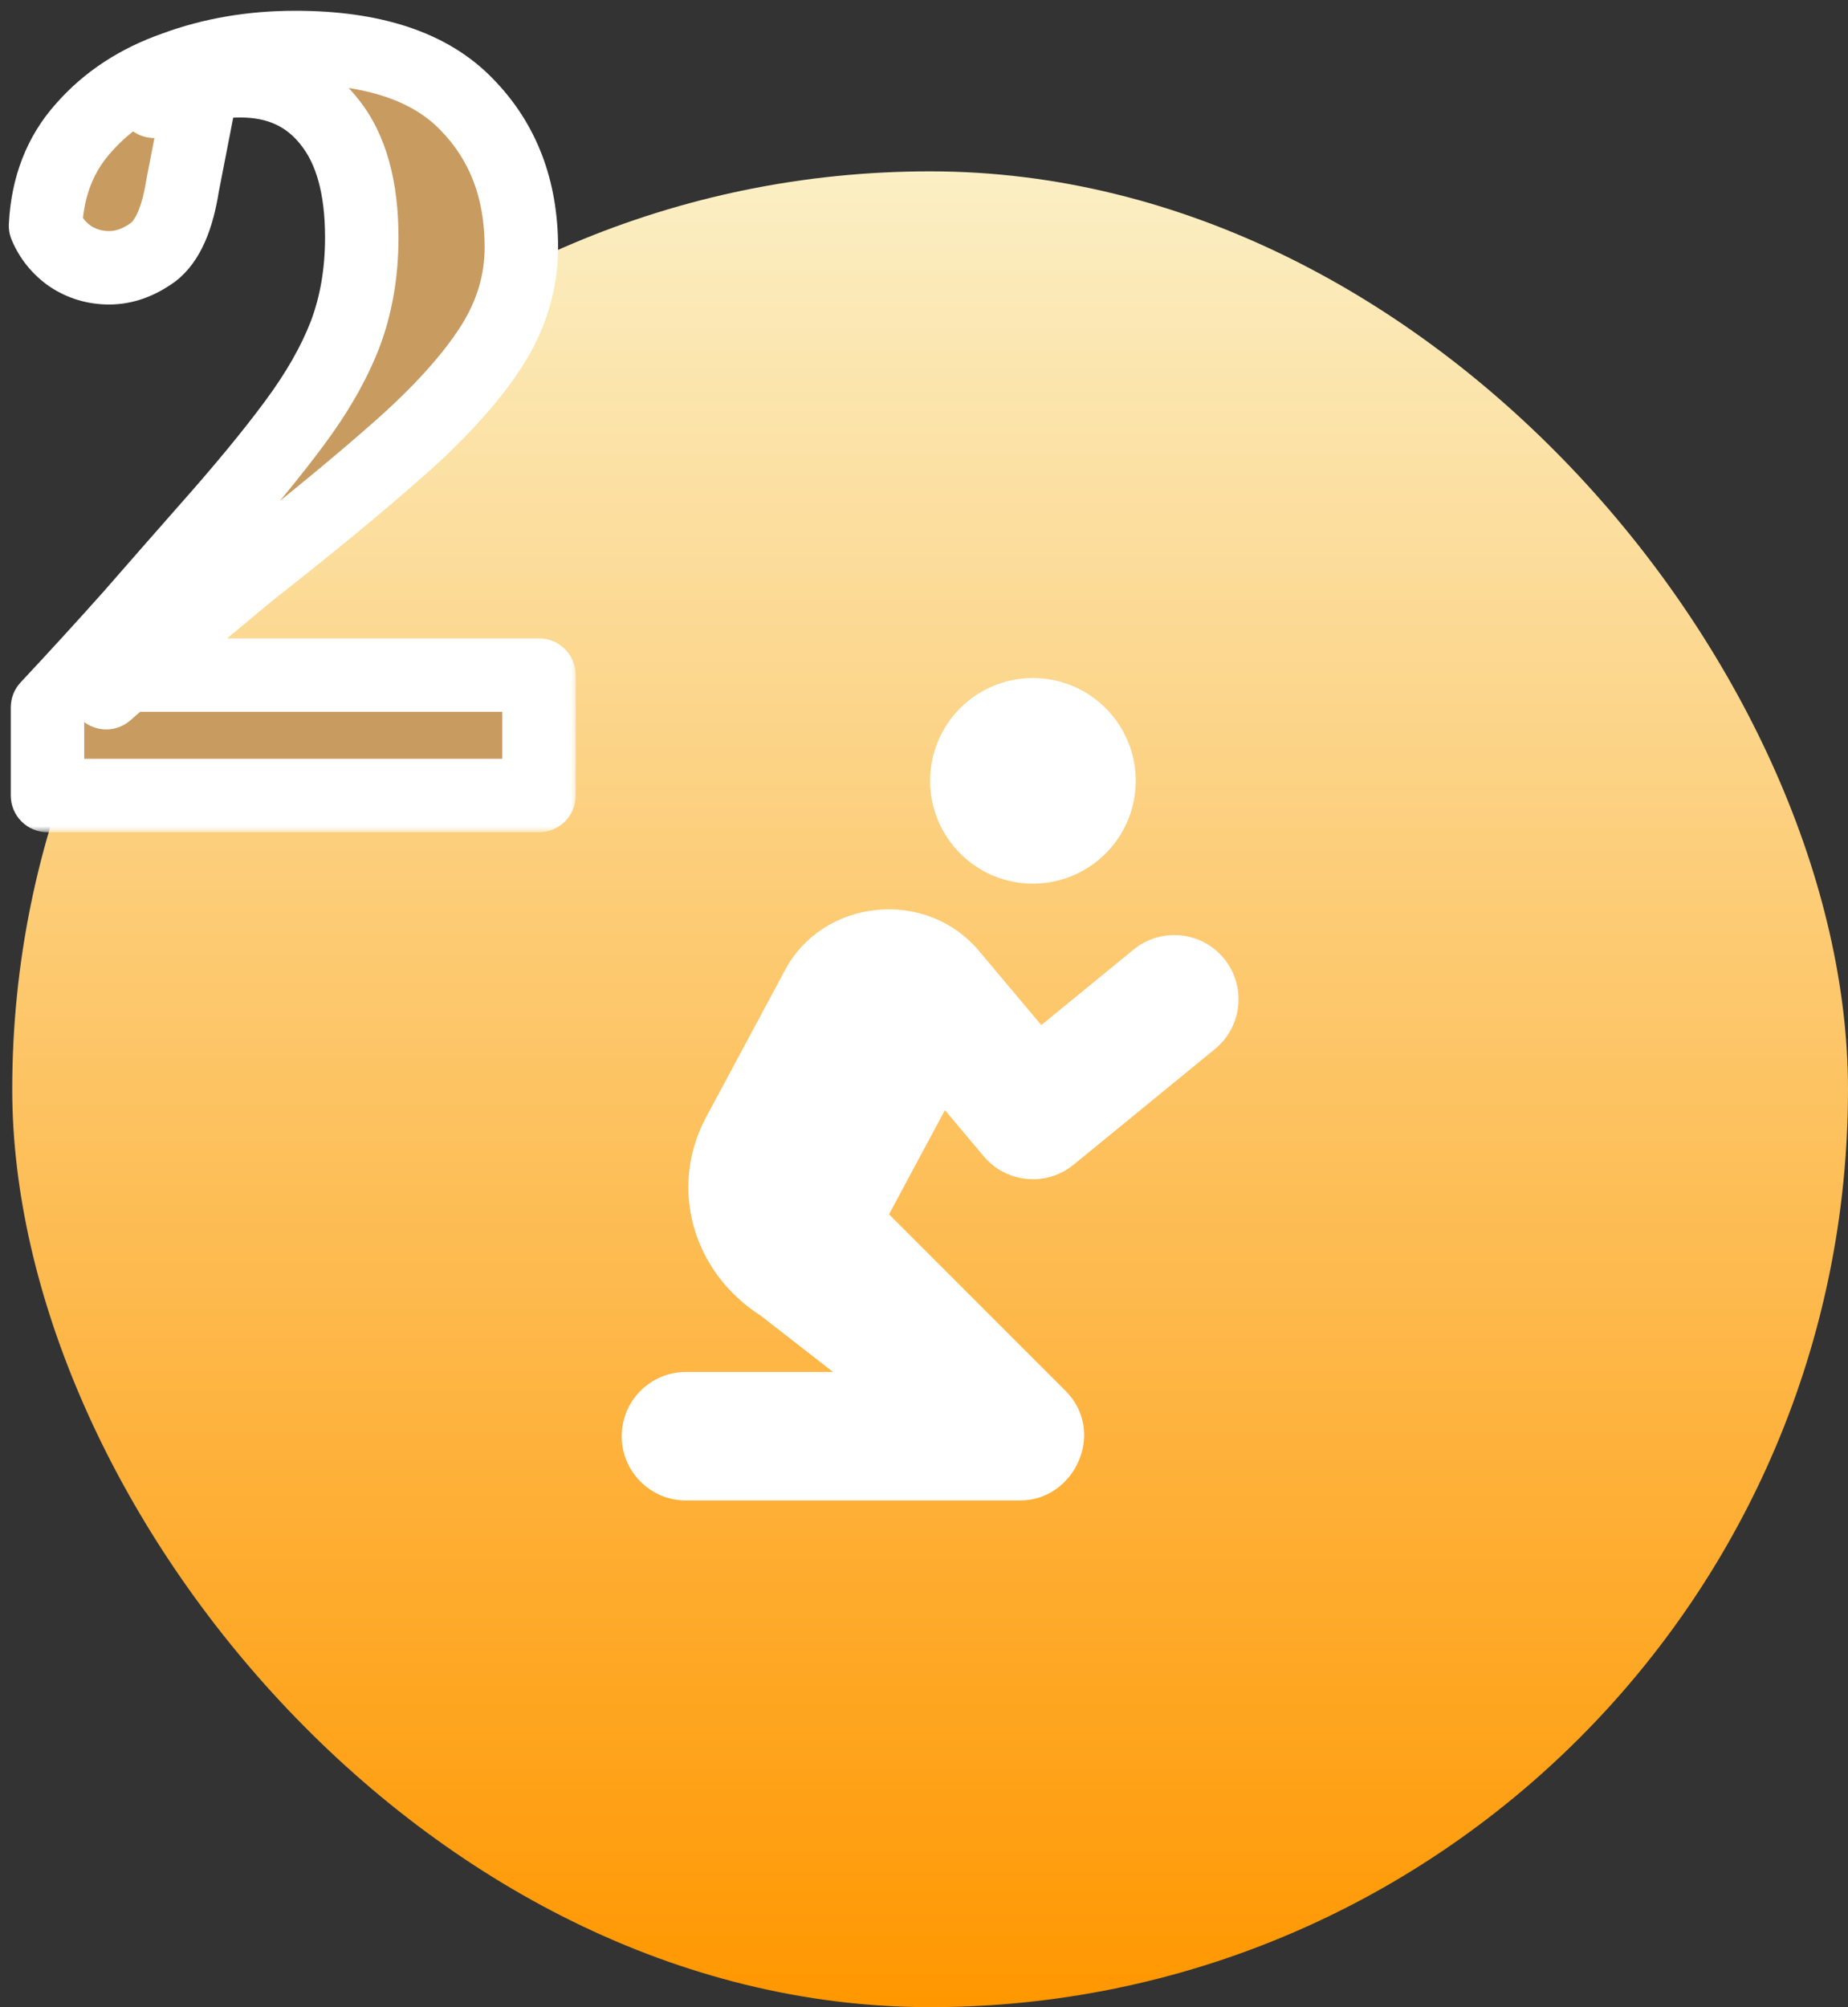
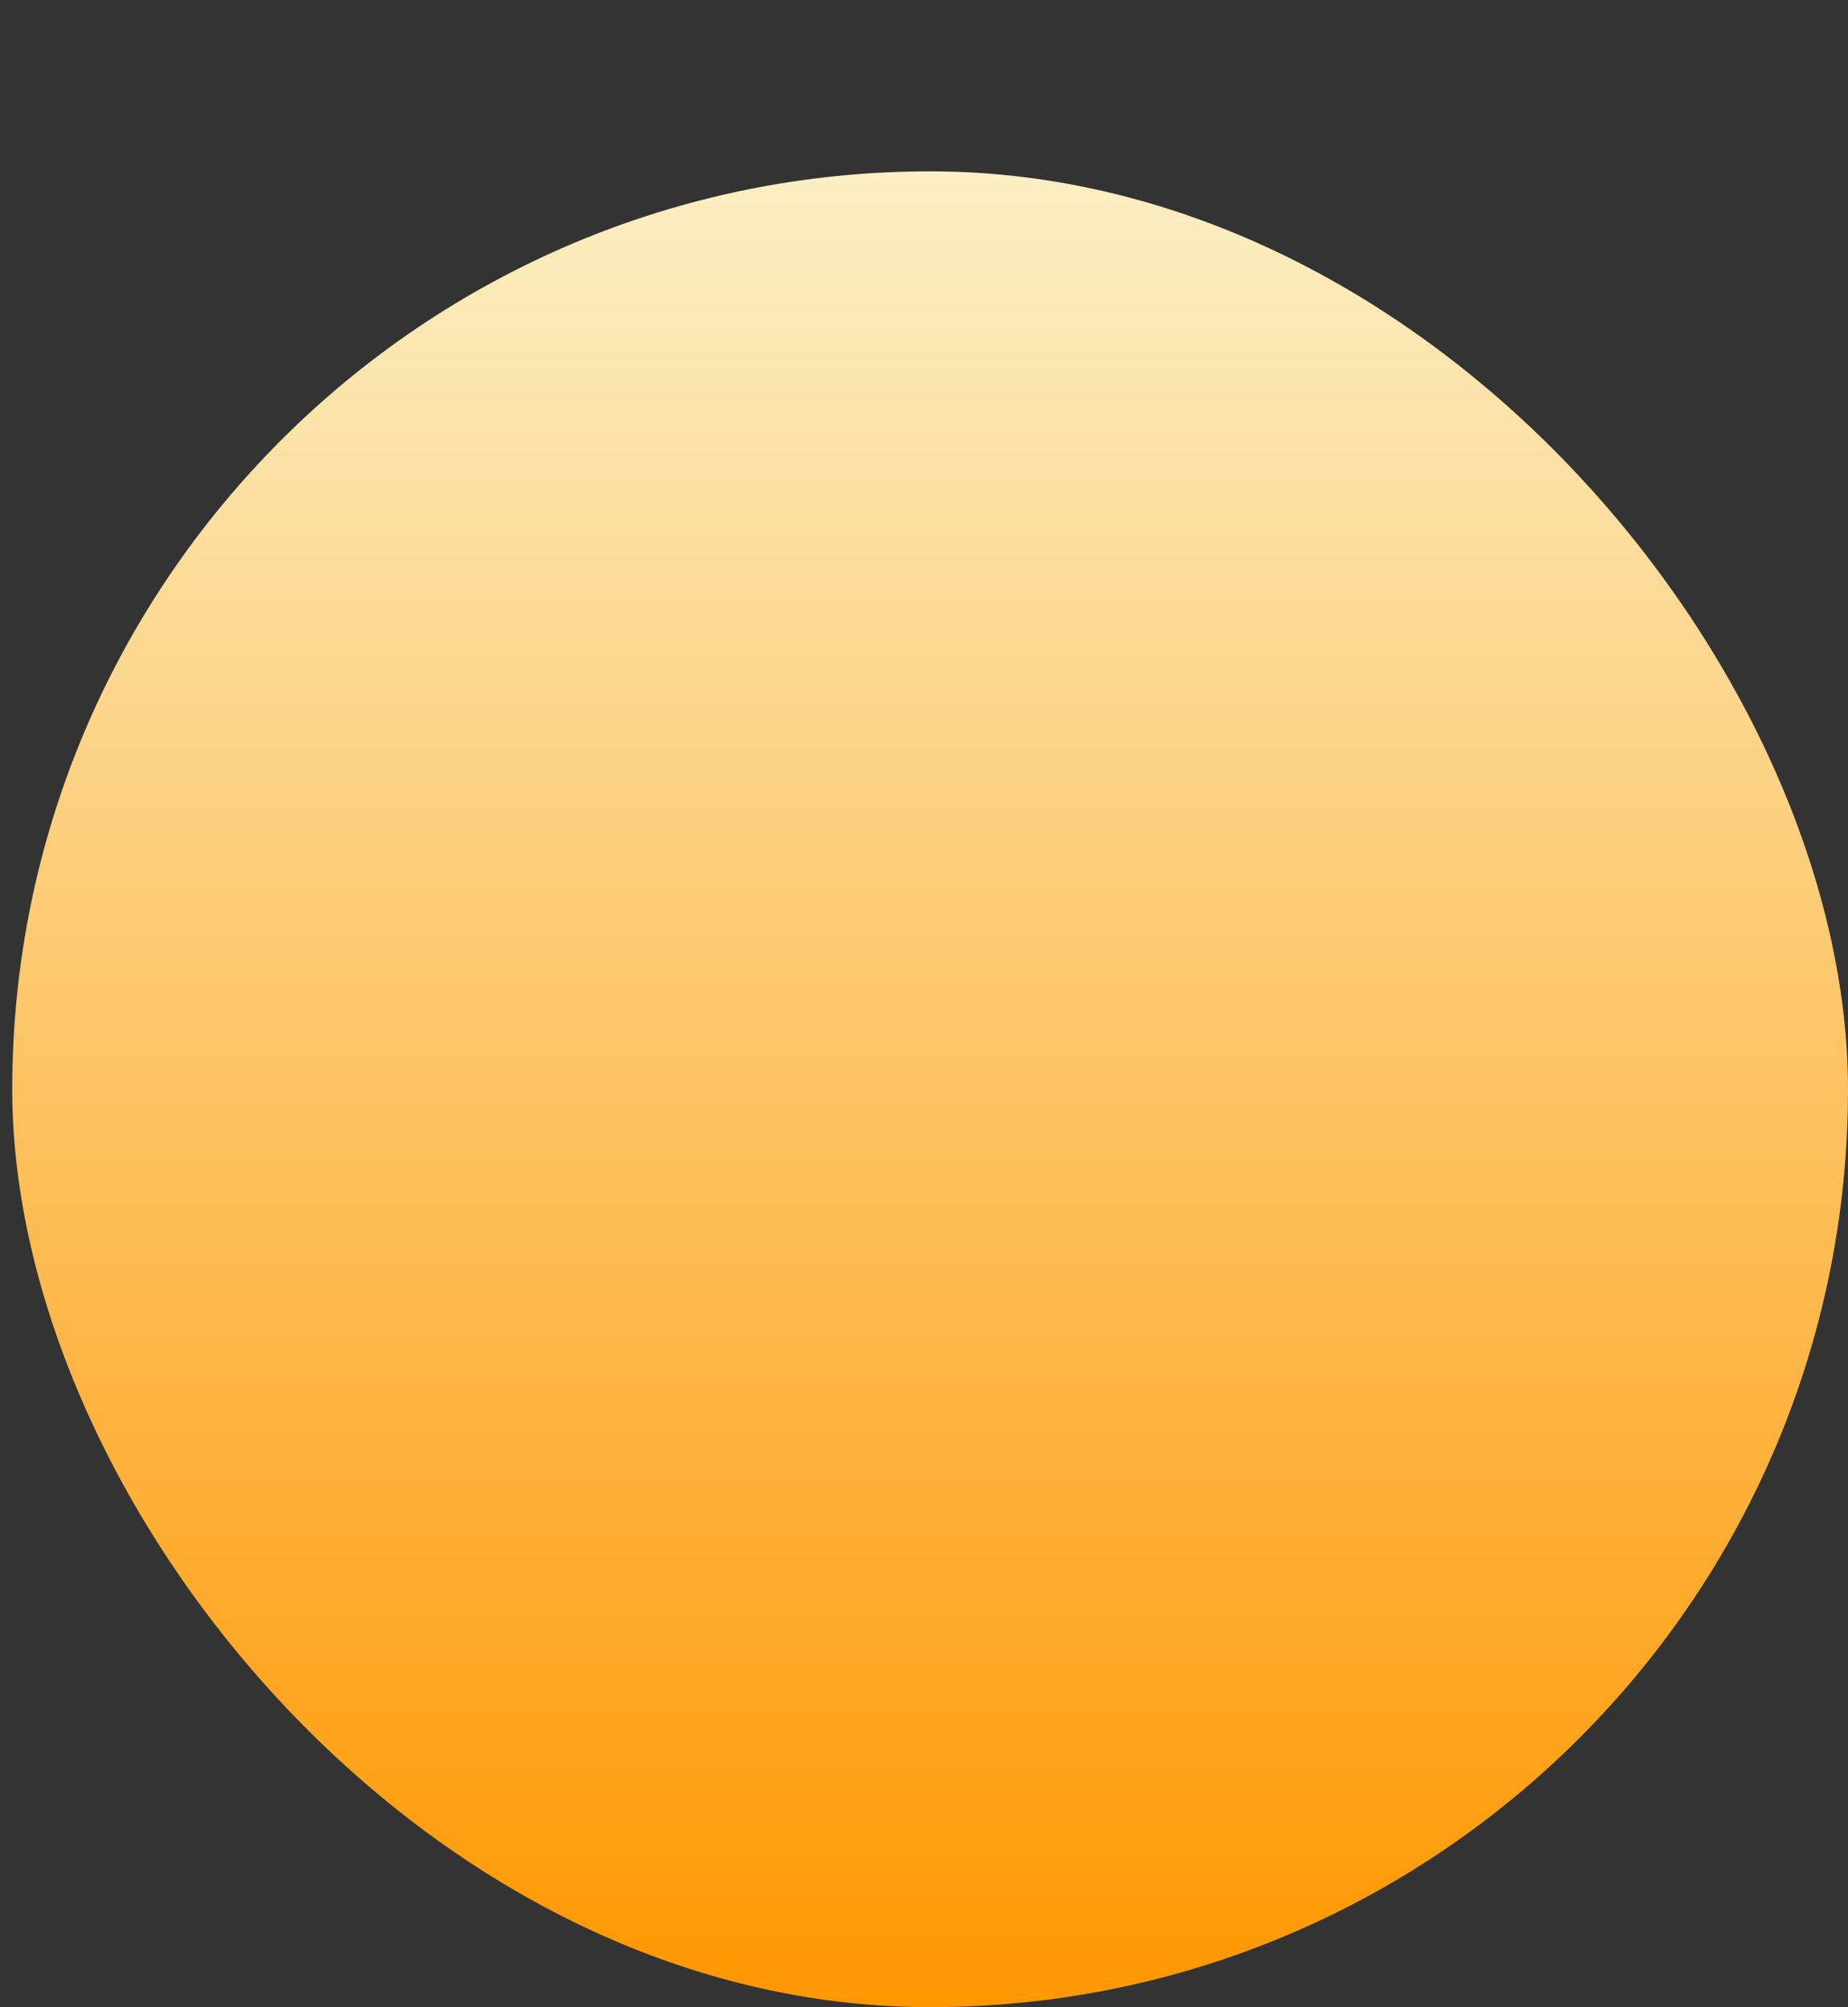
<svg xmlns="http://www.w3.org/2000/svg" width="151" height="164" viewBox="0 0 151 164" fill="none">
  <rect x="0" y="0" width="151" height="164" fill="#333333" stroke="none" />
  <rect x="1" y="14" width="150" height="150" rx="75" fill="url(#paint0_linear_290_39)" />
-   <path d="M84.4 72.2C89.04 72.2 92.8 68.44 92.8 63.8C92.8 59.16 89.04 55.4 84.4 55.4C79.761 55.4 76 59.16 76 63.8C76 68.44 79.761 72.2 84.4 72.2ZM80.38 94.48C82.225 96.674 85.499 96.985 87.726 95.165L99.276 85.712C101.519 83.877 101.847 80.568 100.014 78.325C98.18 76.08 94.87 75.754 92.623 77.588L85.084 83.757L79.977 77.678C77.951 75.265 74.829 74.014 71.577 74.354C68.402 74.679 65.638 76.489 64.179 79.2L57.699 91.278C54.627 97.006 56.558 103.927 62.186 107.521L68.067 112.1H56.05C53.151 112.1 50.8 114.451 50.8 117.35C50.8 120.249 53.151 122.6 56.05 122.6H83.35C87.823 122.6 90.408 116.984 87.062 113.638L72.643 99.219L77.21 90.705L80.38 94.48Z" fill="white" />
  <mask id="path-3-outside-1_290_39" maskUnits="userSpaceOnUse" x="0.129" y="0" width="47" height="68" fill="black">
    <rect fill="white" x="0.129" width="47" height="68" />
-     <path d="M3.88 65V57.8C6.226 55.293 8.493 52.813 10.68 50.36C12.867 47.853 14.947 45.48 16.92 43.24C19.853 39.933 22.227 37.053 24.04 34.6C25.907 32.093 27.293 29.667 28.2 27.32C29.107 24.92 29.56 22.28 29.56 19.4C29.56 15.293 28.68 12.147 26.92 9.96C25.16 7.72 22.733 6.6 19.64 6.6C18.52 6.6 17.373 6.733 16.2 7C15.027 7.267 13.826 7.693 12.6 8.28L16.6 6.52L14.92 15.16C14.493 17.88 13.693 19.693 12.52 20.6C11.347 21.453 10.146 21.88 8.92 21.88C7.747 21.88 6.68 21.56 5.72 20.92C4.813 20.28 4.146 19.453 3.72 18.44C3.88 15.24 4.92 12.573 6.84 10.44C8.76 8.253 11.24 6.627 14.28 5.56C17.32 4.44 20.6 3.88 24.12 3.88C30.466 3.88 35.133 5.427 38.12 8.52C41.106 11.56 42.6 15.453 42.6 20.2C42.6 23.08 41.773 25.8 40.12 28.36C38.467 30.92 35.986 33.667 32.68 36.6C29.427 39.48 25.32 42.867 20.36 46.76C19.4 47.56 18.28 48.493 17 49.56C15.72 50.573 14.36 51.693 12.92 52.92C11.533 54.093 10.12 55.32 8.68 56.6L9.64 53.56V55.16H44.04V65H3.88Z" />
  </mask>
-   <path d="M3.88 65V57.8C6.226 55.293 8.493 52.813 10.68 50.36C12.867 47.853 14.947 45.48 16.92 43.24C19.853 39.933 22.227 37.053 24.04 34.6C25.907 32.093 27.293 29.667 28.2 27.32C29.107 24.92 29.56 22.28 29.56 19.4C29.56 15.293 28.68 12.147 26.92 9.96C25.16 7.72 22.733 6.6 19.64 6.6C18.52 6.6 17.373 6.733 16.2 7C15.027 7.267 13.826 7.693 12.6 8.28L16.6 6.52L14.92 15.16C14.493 17.88 13.693 19.693 12.52 20.6C11.347 21.453 10.146 21.88 8.92 21.88C7.747 21.88 6.68 21.56 5.72 20.92C4.813 20.28 4.146 19.453 3.72 18.44C3.88 15.24 4.92 12.573 6.84 10.44C8.76 8.253 11.24 6.627 14.28 5.56C17.32 4.44 20.6 3.88 24.12 3.88C30.466 3.88 35.133 5.427 38.12 8.52C41.106 11.56 42.6 15.453 42.6 20.2C42.6 23.08 41.773 25.8 40.12 28.36C38.467 30.92 35.986 33.667 32.68 36.6C29.427 39.48 25.32 42.867 20.36 46.76C19.4 47.56 18.28 48.493 17 49.56C15.72 50.573 14.36 51.693 12.92 52.92C11.533 54.093 10.12 55.32 8.68 56.6L9.64 53.56V55.16H44.04V65H3.88Z" fill="#C89B61" />
-   <path d="M3.88 65H0.88C0.88 66.657 2.223 68 3.88 68L3.88 65ZM3.88 57.8L1.69 55.75C1.169 56.306 0.88 57.039 0.88 57.8H3.88ZM10.68 50.36L12.919 52.356C12.927 52.348 12.934 52.34 12.941 52.332L10.68 50.36ZM16.92 43.24L14.676 41.249L14.669 41.257L16.92 43.24ZM24.04 34.6L21.634 32.808L21.627 32.817L24.04 34.6ZM28.2 27.32L30.998 28.401C31.001 28.394 31.004 28.387 31.006 28.38L28.2 27.32ZM26.92 9.96L24.561 11.813C24.568 11.823 24.575 11.832 24.583 11.841L26.92 9.96ZM12.6 8.28L11.306 5.574C9.827 6.28 9.19 8.042 9.873 9.531C10.557 11.021 12.308 11.686 13.808 11.026L12.6 8.28ZM16.6 6.52L19.545 7.093C19.758 5.997 19.345 4.873 18.473 4.176C17.6 3.479 16.413 3.324 15.392 3.774L16.6 6.52ZM14.92 15.16L11.975 14.587C11.968 14.623 11.962 14.659 11.956 14.695L14.92 15.16ZM12.52 20.6L14.284 23.026C14.308 23.009 14.331 22.992 14.354 22.974L12.52 20.6ZM5.72 20.92L3.99 23.371C4.012 23.386 4.034 23.401 4.056 23.416L5.72 20.92ZM3.72 18.44L0.724 18.29C0.701 18.74 0.78 19.189 0.955 19.604L3.72 18.44ZM6.84 10.44L9.07 12.447C9.078 12.438 9.086 12.429 9.094 12.419L6.84 10.44ZM14.28 5.56L15.273 8.391C15.288 8.386 15.302 8.38 15.317 8.375L14.28 5.56ZM38.12 8.52L35.962 10.604C35.968 10.61 35.974 10.616 35.98 10.623L38.12 8.52ZM40.12 28.36L37.6 26.732L37.6 26.732L40.12 28.36ZM32.68 36.6L34.668 38.846L34.671 38.844L32.68 36.6ZM20.36 46.76L18.508 44.4C18.485 44.418 18.462 44.437 18.439 44.455L20.36 46.76ZM17 49.56L18.862 51.912C18.882 51.897 18.901 51.881 18.92 51.865L17 49.56ZM12.92 52.92L14.858 55.21L14.865 55.204L12.92 52.92ZM8.68 56.6L5.819 55.697C5.413 56.984 5.916 58.384 7.048 59.117C8.181 59.852 9.664 59.739 10.673 58.842L8.68 56.6ZM9.64 53.56H12.64C12.64 52.08 11.56 50.821 10.097 50.595C8.634 50.37 7.225 51.245 6.779 52.657L9.64 53.56ZM9.64 55.16H6.64C6.64 56.817 7.983 58.16 9.64 58.16V55.16ZM44.04 55.16H47.04C47.04 53.503 45.697 52.16 44.04 52.16V55.16ZM44.04 65V68C45.697 68 47.04 66.657 47.04 65H44.04ZM3.88 65H6.88V57.8H3.88H0.88V65H3.88ZM3.88 57.8L6.07 59.85C8.433 57.327 10.716 54.828 12.919 52.356L10.68 50.36L8.44 48.364C6.271 50.798 4.02 53.26 1.69 55.75L3.88 57.8ZM10.68 50.36L12.941 52.332C15.124 49.829 17.201 47.459 19.171 45.223L16.92 43.24L14.669 41.257C12.692 43.501 10.609 45.878 8.419 48.388L10.68 50.36ZM16.92 43.24L19.164 45.231C22.133 41.884 24.568 38.932 26.452 36.383L24.04 34.6L21.627 32.817C19.885 35.175 17.573 37.982 14.676 41.249L16.92 43.24ZM24.04 34.6L26.446 36.392C28.438 33.718 29.973 31.054 30.998 28.401L28.2 27.32L25.401 26.239C24.613 28.279 23.375 30.469 21.634 32.808L24.04 34.6ZM28.2 27.32L31.006 28.38C32.056 25.602 32.56 22.598 32.56 19.4H29.56H26.56C26.56 21.962 26.157 24.238 25.393 26.26L28.2 27.32ZM29.56 19.4H32.56C32.56 14.916 31.605 10.997 29.257 8.079L26.92 9.96L24.583 11.841C25.755 13.297 26.56 15.671 26.56 19.4H29.56ZM26.92 9.96L29.279 8.107C26.896 5.074 23.563 3.6 19.64 3.6V6.6V9.6C21.903 9.6 23.424 10.366 24.561 11.813L26.92 9.96ZM19.64 6.6V3.6C18.28 3.6 16.91 3.762 15.535 4.075L16.2 7L16.865 9.925C17.836 9.705 18.759 9.6 19.64 9.6V6.6ZM16.2 7L15.535 4.075C14.118 4.397 12.708 4.903 11.306 5.574L12.6 8.28L13.894 10.986C14.945 10.484 15.935 10.137 16.865 9.925L16.2 7ZM12.6 8.28L13.808 11.026L17.808 9.266L16.6 6.52L15.392 3.774L11.392 5.534L12.6 8.28ZM16.6 6.52L13.655 5.947L11.975 14.587L14.92 15.16L17.865 15.733L19.545 7.093L16.6 6.52ZM14.92 15.16L11.956 14.695C11.557 17.237 10.909 18.053 10.685 18.226L12.52 20.6L14.354 22.974C16.477 21.333 17.429 18.523 17.884 15.625L14.92 15.16ZM12.52 20.6L10.755 18.174C9.998 18.724 9.403 18.88 8.92 18.88V21.88V24.88C10.89 24.88 12.695 24.182 14.284 23.026L12.52 20.6ZM8.92 21.88V18.88C8.328 18.88 7.842 18.729 7.384 18.424L5.72 20.92L4.056 23.416C5.517 24.391 7.165 24.88 8.92 24.88V21.88ZM5.72 20.92L7.45 18.469C6.997 18.15 6.691 17.767 6.485 17.276L3.72 18.44L0.955 19.604C1.602 21.14 2.629 22.41 3.99 23.371L5.72 20.92ZM3.72 18.44L6.716 18.59C6.846 15.993 7.665 14.008 9.07 12.447L6.84 10.44L4.61 8.433C2.175 11.139 0.914 14.487 0.724 18.29L3.72 18.44ZM6.84 10.44L9.094 12.419C10.639 10.661 12.666 9.305 15.273 8.391L14.28 5.56L13.287 2.729C9.813 3.948 6.881 5.846 4.586 8.461L6.84 10.44ZM14.28 5.56L15.317 8.375C17.997 7.388 20.923 6.88 24.12 6.88V3.88V0.88C20.277 0.88 16.642 1.492 13.243 2.745L14.28 5.56ZM24.12 3.88V6.88C30.04 6.88 33.762 8.326 35.962 10.604L38.12 8.52L40.278 6.436C36.504 2.527 30.893 0.88 24.12 0.88V3.88ZM38.12 8.52L35.98 10.623C38.35 13.035 39.6 16.142 39.6 20.2H42.6H45.6C45.6 14.765 43.863 10.085 40.26 6.418L38.12 8.52ZM42.6 20.2H39.6C39.6 22.468 38.959 24.628 37.6 26.732L40.12 28.36L42.64 29.988C44.587 26.972 45.6 23.692 45.6 20.2H42.6ZM40.12 28.36L37.6 26.732C36.144 28.986 33.875 31.529 30.689 34.356L32.68 36.6L34.671 38.844C38.098 35.804 40.789 32.853 42.64 29.988L40.12 28.36ZM32.68 36.6L30.691 34.354C27.497 37.181 23.44 40.529 18.508 44.4L20.36 46.76L22.212 49.12C27.2 45.205 31.356 41.779 34.668 38.846L32.68 36.6ZM20.36 46.76L18.439 44.455C17.479 45.255 16.359 46.189 15.079 47.255L17 49.56L18.92 51.865C20.2 50.798 21.32 49.865 22.28 49.065L20.36 46.76ZM17 49.56L15.138 47.208C13.826 48.247 12.438 49.39 10.974 50.636L12.92 52.92L14.865 55.204C16.282 53.997 17.614 52.9 18.862 51.912L17 49.56ZM12.92 52.92L10.982 50.63C9.576 51.82 8.144 53.062 6.687 54.358L8.68 56.6L10.673 58.842C12.096 57.578 13.491 56.367 14.858 55.21L12.92 52.92ZM8.68 56.6L11.541 57.503L12.501 54.463L9.64 53.56L6.779 52.657L5.819 55.697L8.68 56.6ZM9.64 53.56H6.64V55.16H9.64H12.64V53.56H9.64ZM9.64 55.16V58.16H44.04V55.16V52.16H9.64V55.16ZM44.04 55.16H41.04V65H44.04H47.04V55.16H44.04ZM44.04 65V62H3.88V65V68H44.04V65Z" fill="white" mask="url(#path-3-outside-1_290_39)" />
  <defs>
    <linearGradient id="paint0_linear_290_39" x1="76" y1="14" x2="76" y2="164" gradientUnits="userSpaceOnUse">
      <stop stop-color="#FBEFC4" />
      <stop offset="1" stop-color="#FF9700" />
    </linearGradient>
  </defs>
</svg>